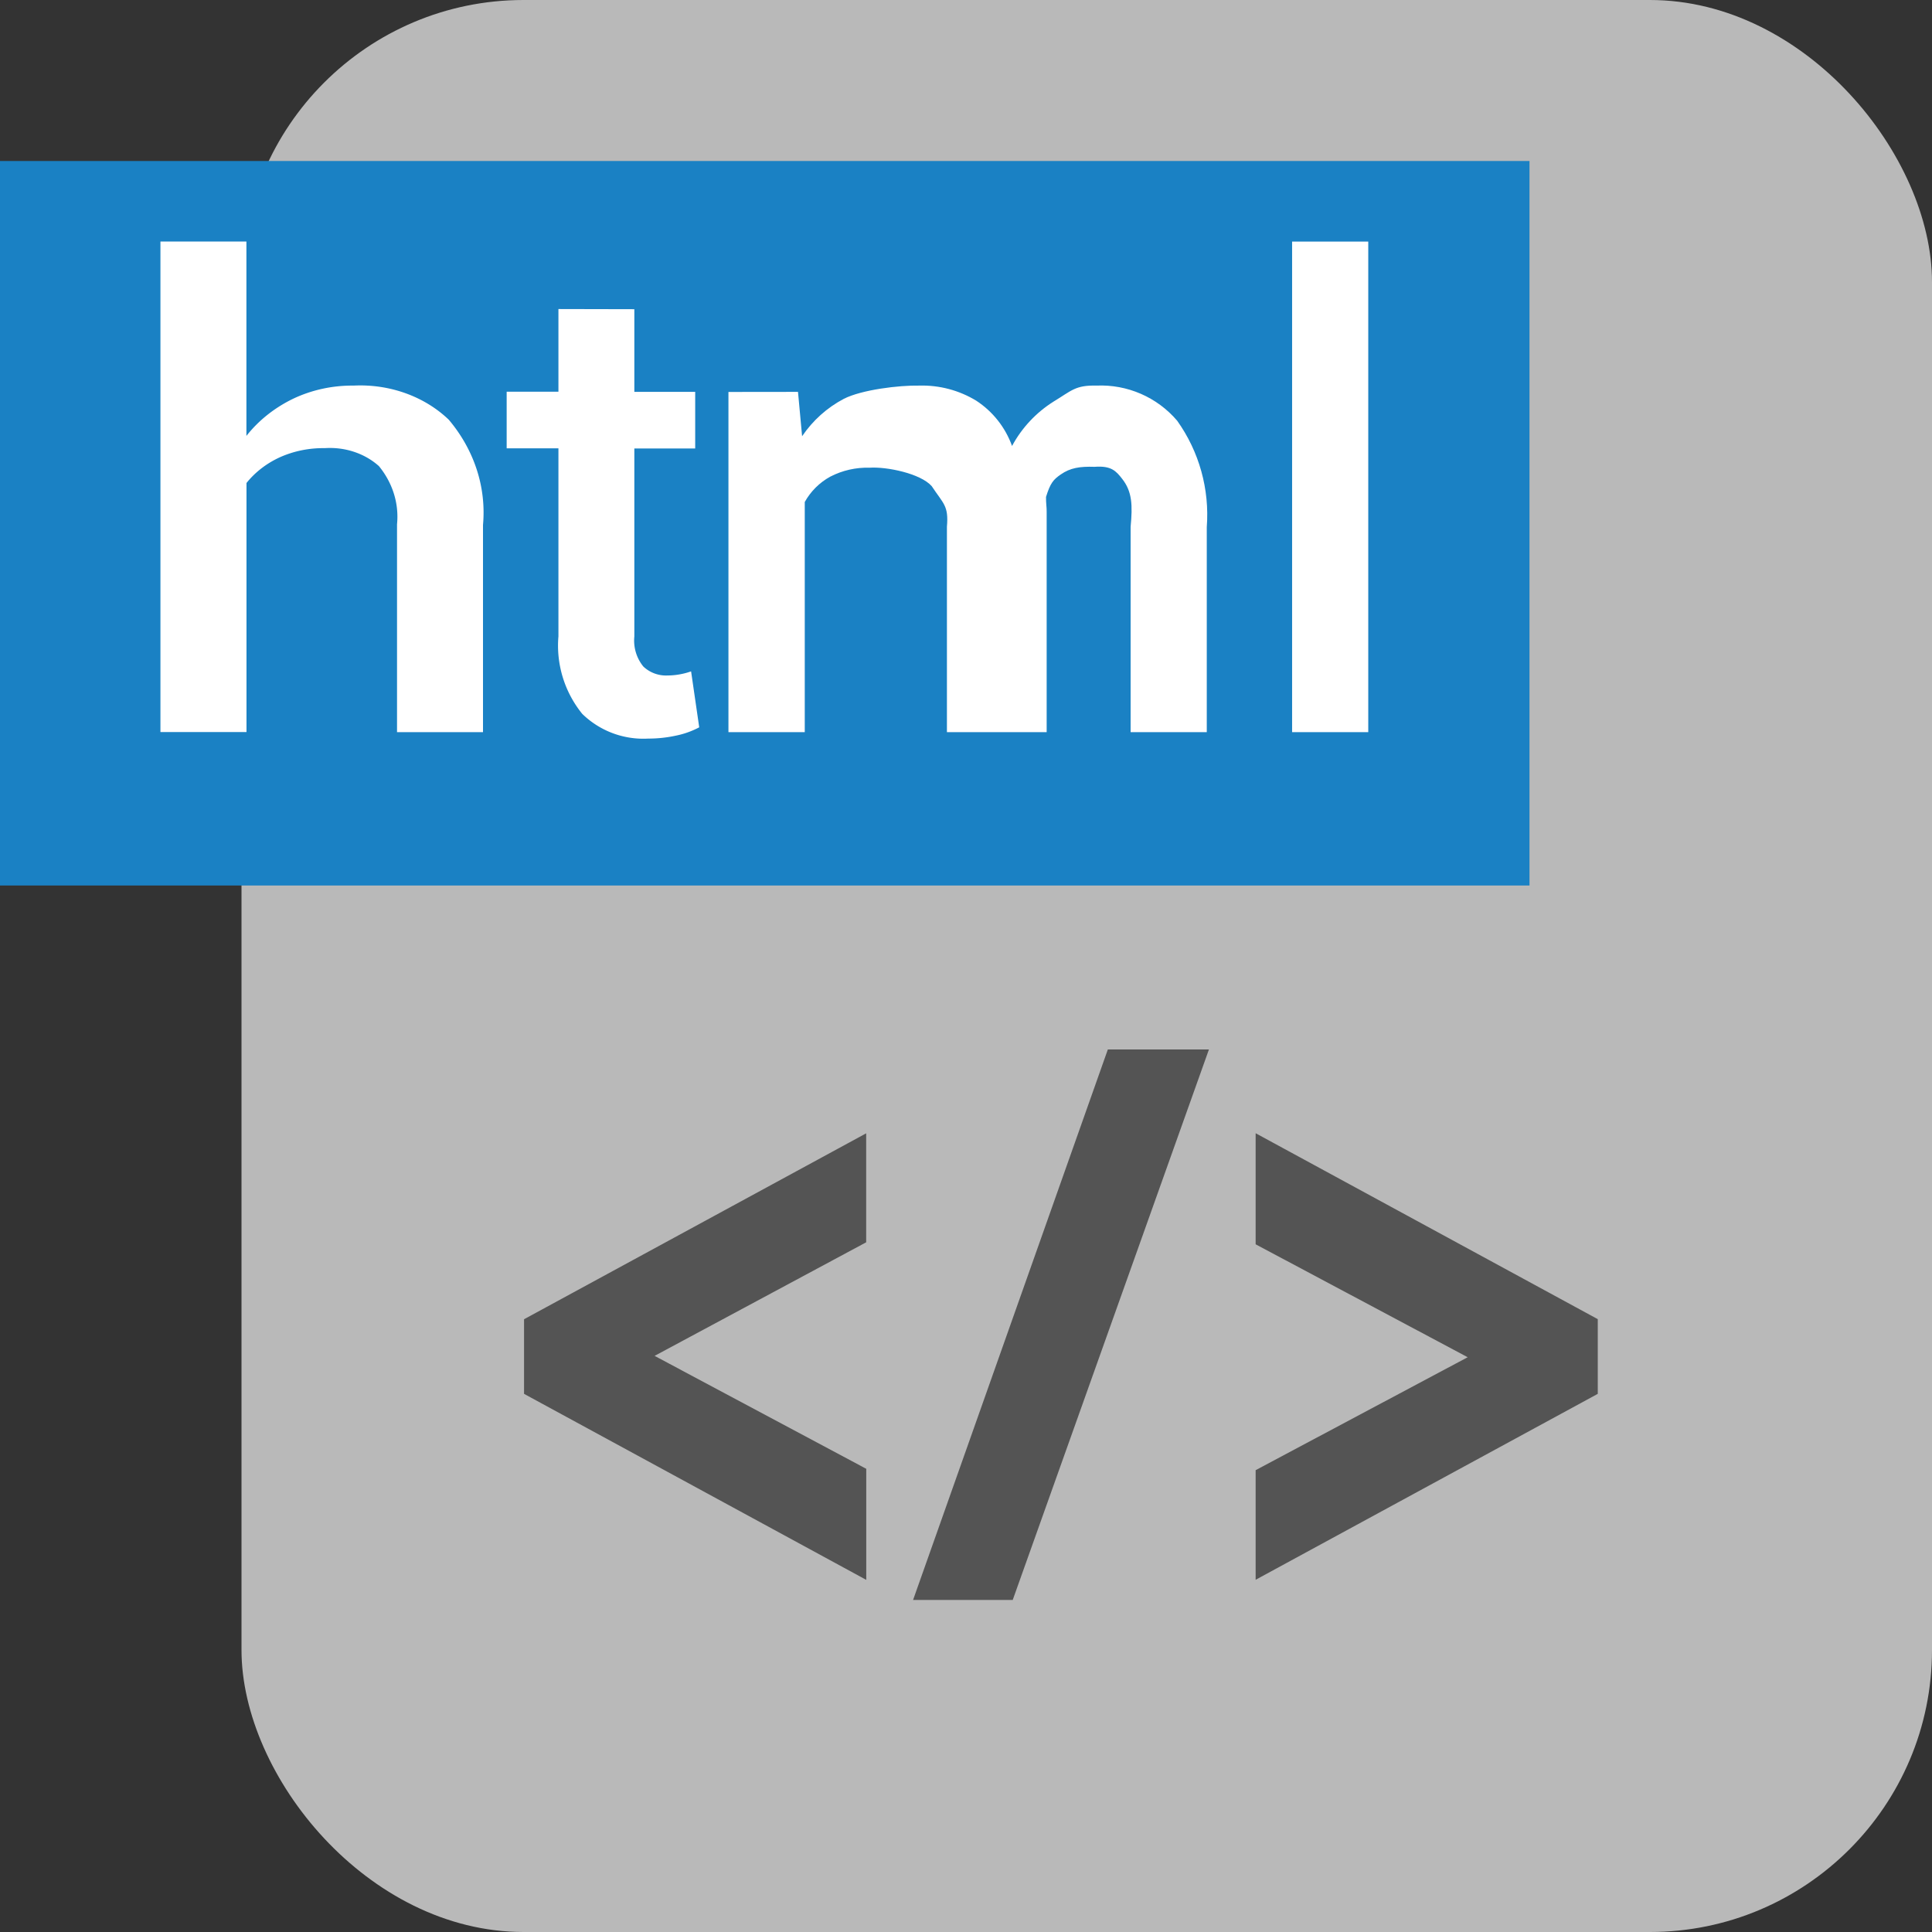
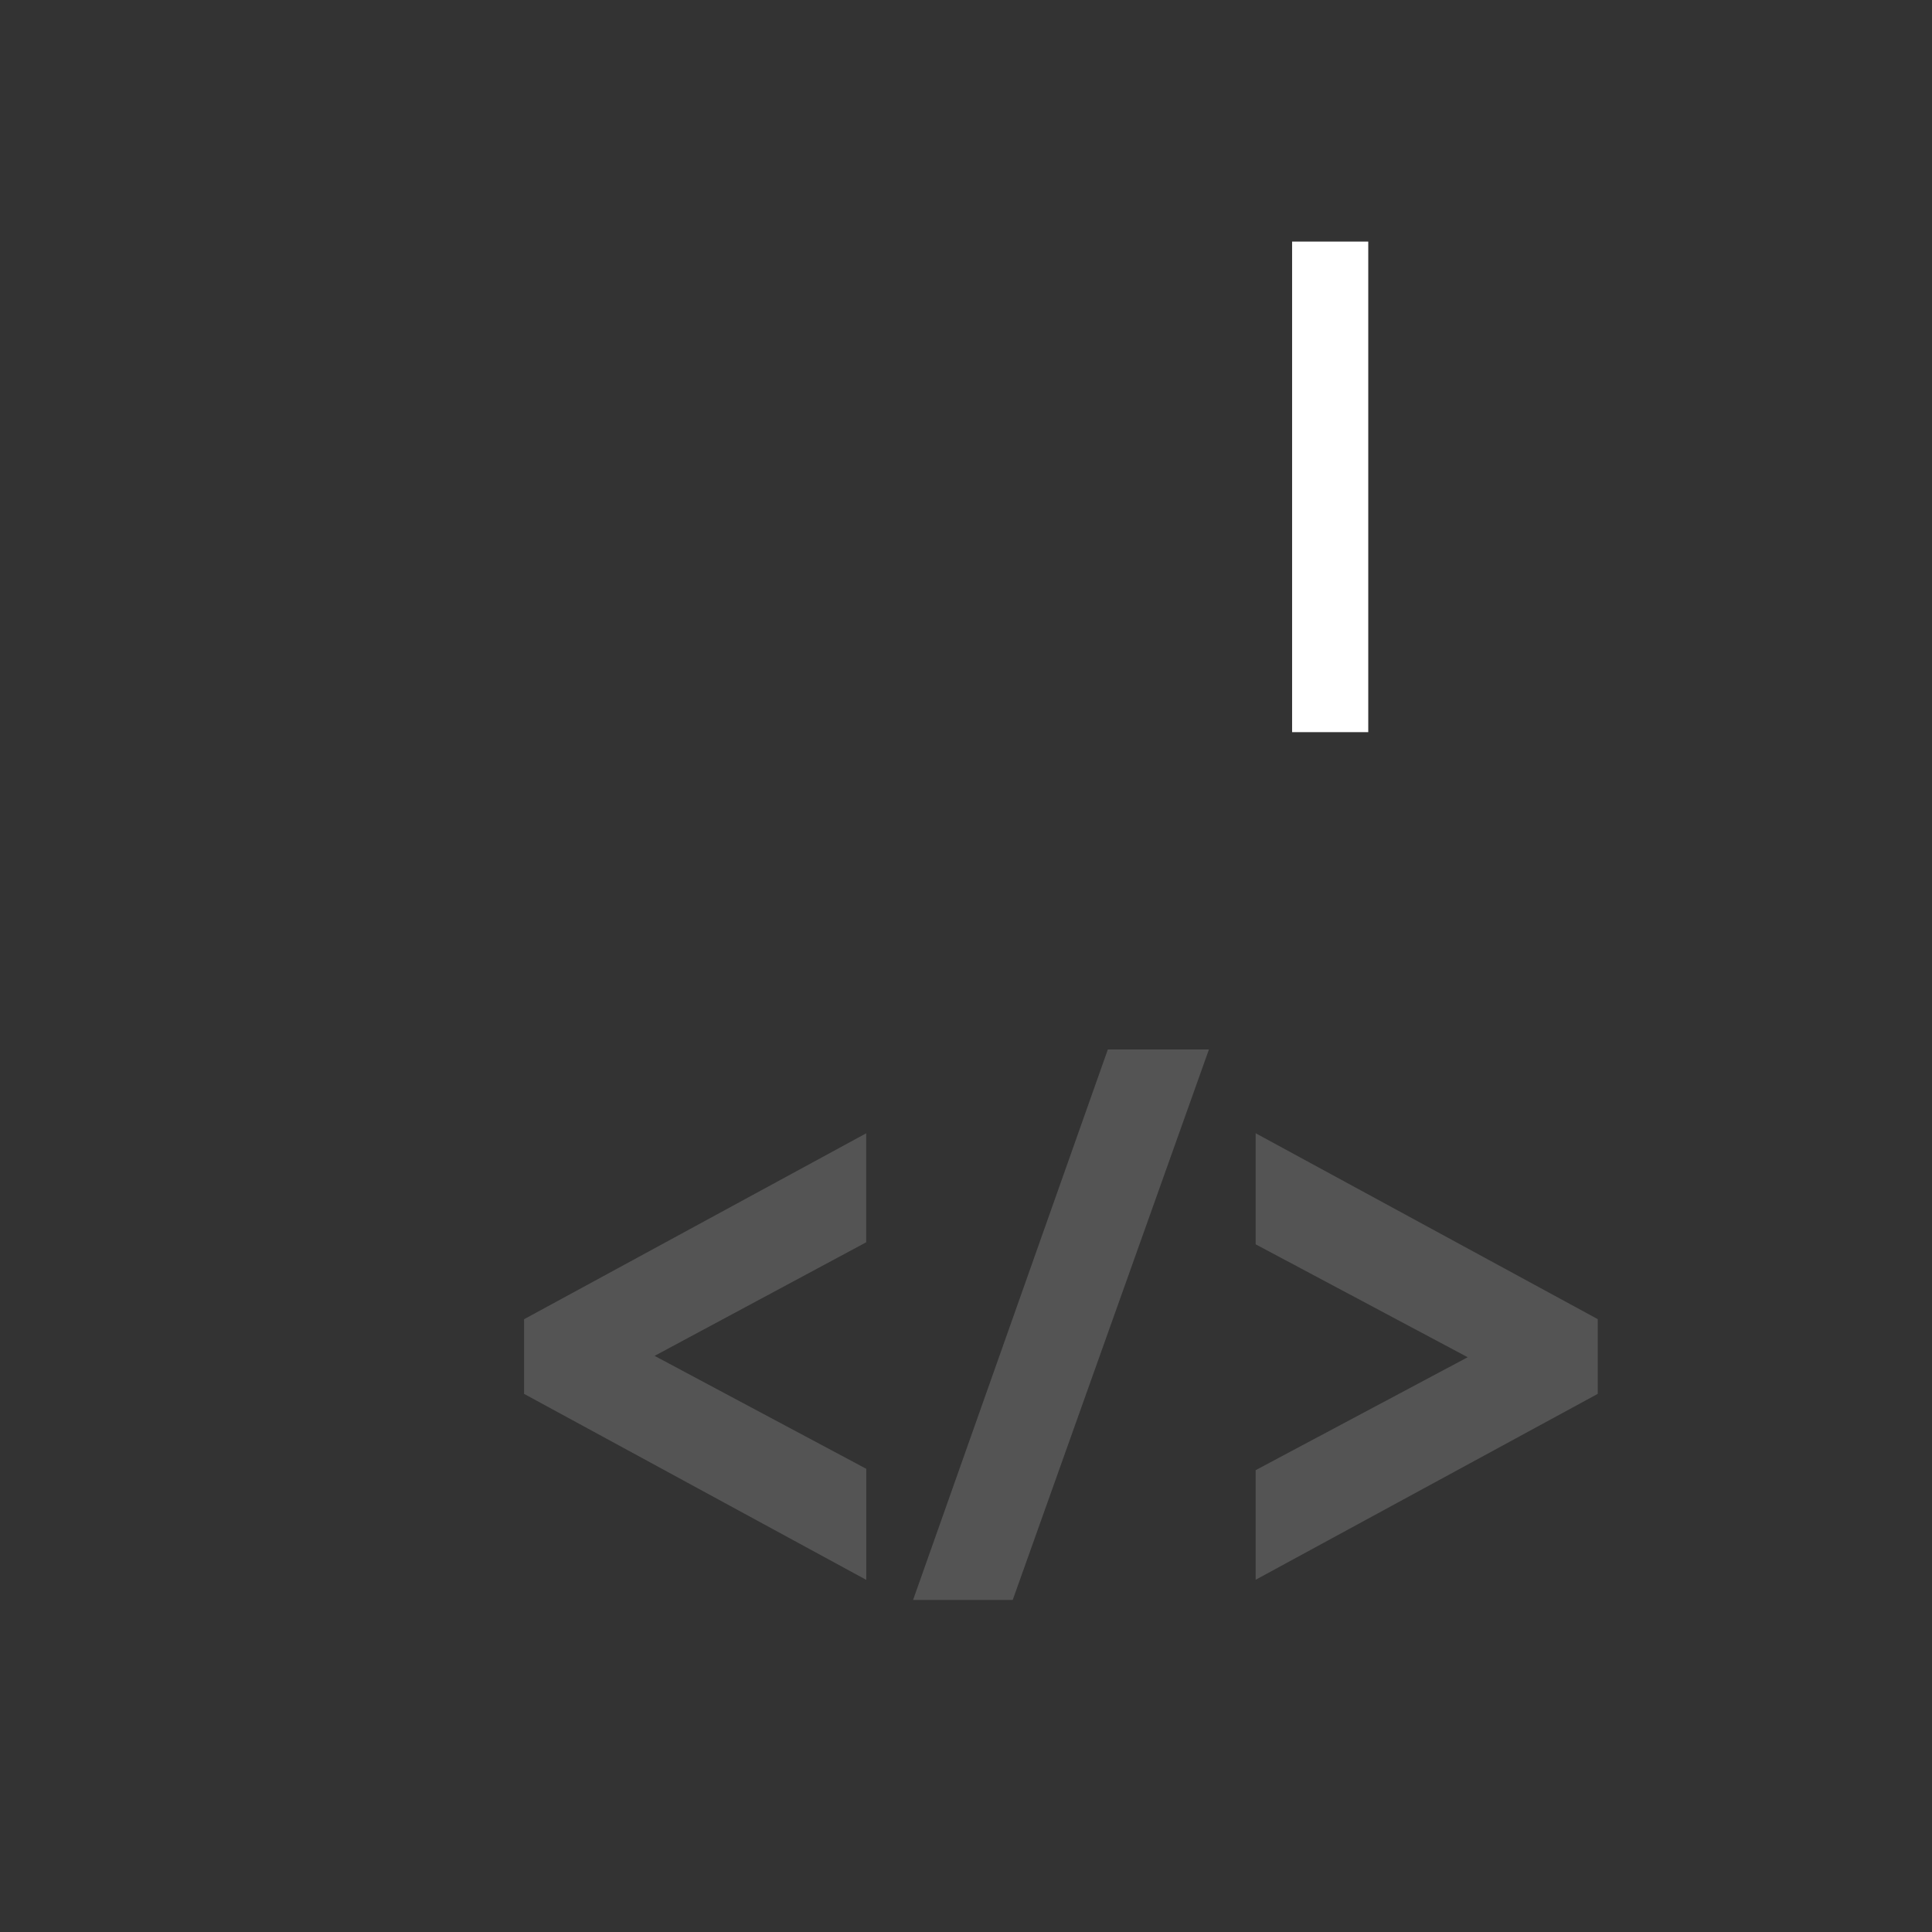
<svg xmlns="http://www.w3.org/2000/svg" xmlns:ns1="http://sodipodi.sourceforge.net/DTD/sodipodi-0.dtd" xmlns:ns2="http://www.inkscape.org/namespaces/inkscape" id="Слой_1" data-name="Слой 1" viewBox="0 0 24 24" version="1.1" ns1:docname="file_html.svg" ns2:version="1.0.1 (3bc2e813f5, 2020-09-07)">
  <rect x="0" y="0" width="24" height="24" fill="#333333" stroke="none" />
  <ns1:namedview pagecolor="#ffffff" bordercolor="#666666" borderopacity="1" objecttolerance="10" gridtolerance="10" guidetolerance="10" ns2:pageopacity="0" ns2:pageshadow="2" ns2:window-width="2768" ns2:window-height="1610" id="namedview30" showgrid="true" ns2:zoom="32" ns2:cx="10.84252" ns2:cy="11.295428" ns2:window-x="0" ns2:window-y="37" ns2:window-maximized="0" ns2:document-rotation="0" ns2:current-layer="Слой_1">
    <ns2:grid type="xygrid" id="grid_kicad" spacingx="0.5" spacingy="0.5" color="#9999ff" opacity="0.13" empspacing="2" />
  </ns1:namedview>
  <defs id="defs157629">
    <style id="style157627">.cls-1{fill:#b9b9b9;}.cls-2{fill:#1a81c4;}.cls-3{fill:#fff;}.cls-4{fill:#545454;stroke:#545454;stroke-miterlimit:10;stroke-width:0.75px;}</style>
  </defs>
  <title id="title157631">html</title>
-   <rect class="cls-1" x="3" y="0" width="21" height="24" rx="3.504" id="rect157633" style="stroke-width:1" />
-   <rect class="cls-2" x="0" y="2" width="19" height="9" id="rect157635" style="stroke-width:1" />
-   <path class="cls-3" d="m 3.061,5.415 a 1.703,1.508 0 0 1 0.579,-0.461 1.553,1.375 0 0 1 0.754,-0.164 1.495,1.324 0 0 1 1.181,0.424 2.172,1.924 0 0 1 0.425,1.307 v 2.574 H 4.932 v -2.582 a 1.209,1.071 0 0 0 -0.225,-0.723 0.855,0.757 0 0 0 -0.673,-0.223 1.19,1.054 0 0 0 -0.561,0.115 1.162,1.029 0 0 0 -0.411,0.318 v 3.094 H 1.993 v -6.094 H 3.061 Z" id="path157637" style="stroke-width:1" />
-   <path class="cls-3" d="m 7.88,3.841 v 1.027 h 0.756 v 0.703 h -0.756 v 2.336 a 0.51,0.51 0 0 0 0.112,0.373 0.41,0.41 0 0 0 0.301,0.111 0.854,0.854 0 0 0 0.151,-0.014 0.902,0.902 0 0 0 0.141,-0.037 l 0.101,0.695 a 1.067,1.067 0 0 1 -0.288,0.103 1.613,1.613 0 0 1 -0.347,0.037 1.086,1.086 0 0 1 -0.818,-0.307 1.345,1.345 0 0 1 -0.296,-0.963 v -2.336 h -0.643 v -0.703 h 0.643 v -1.027 z" id="path157639" />
-   <path class="cls-3" d="m 9.913,4.868 0.051,0.551 c 0.132,-0.195 0.31,-0.355 0.519,-0.465 0.223,-0.113 0.686,-0.169 0.936,-0.164 0.249,-0.007 0.496,0.058 0.709,0.188 0.205,0.134 0.361,0.332 0.444,0.562 0.121,-0.225 0.299,-0.415 0.515,-0.551 0.225,-0.136 0.27,-0.205 0.533,-0.199 0.384,-0.017 0.754,0.144 1.003,0.436 0.274,0.384 0.404,0.852 0.368,1.322 v 2.547 h -0.946 v -2.551 c 0.025,-0.266 0.02,-0.435 -0.103,-0.593 -0.077,-0.099 -0.136,-0.168 -0.345,-0.152 -0.185,-0.006 -0.302,0.013 -0.42,0.095 -0.091,0.063 -0.129,0.105 -0.183,0.279 0,0.039 10e-4,0.073 0.004,0.102 0.003,0.028 0.004,0.056 0.004,0.082 v 2.738 h -1.239 v -2.551 c 0.023,-0.263 -0.043,-0.284 -0.189,-0.505 -0.14,-0.158 -0.56,-0.243 -0.771,-0.229 -0.17,-0.005 -0.338,0.033 -0.489,0.111 -0.133,0.073 -0.243,0.182 -0.317,0.315 V 9.095 H 9.049 v -4.226 z" id="path157641" ns1:nodetypes="cccccccccccccacacssccccccccccc" />
  <path class="cls-3" d="m 16.997,9.095 h -0.946 v -6.094 h 0.946 z" id="path157643" />
  <path class="cls-4" d="m 6.885,17.092 v -0.481 l 3.5,-1.902 v 0.499 l -3.048,1.636 3.049,1.627 v 0.524 z" id="path157645" />
  <path class="cls-4" d="m 12.316,19.5 h -0.443 l 2.154,-6.088 h 0.459 z" id="path157647" />
  <path class="cls-4" d="m 19.473,16.61 v 0.482 l -3.5,1.902 v -0.506 l 3.057,-1.628 -3.057,-1.628 v -0.524 z" id="path157649" />
</svg>